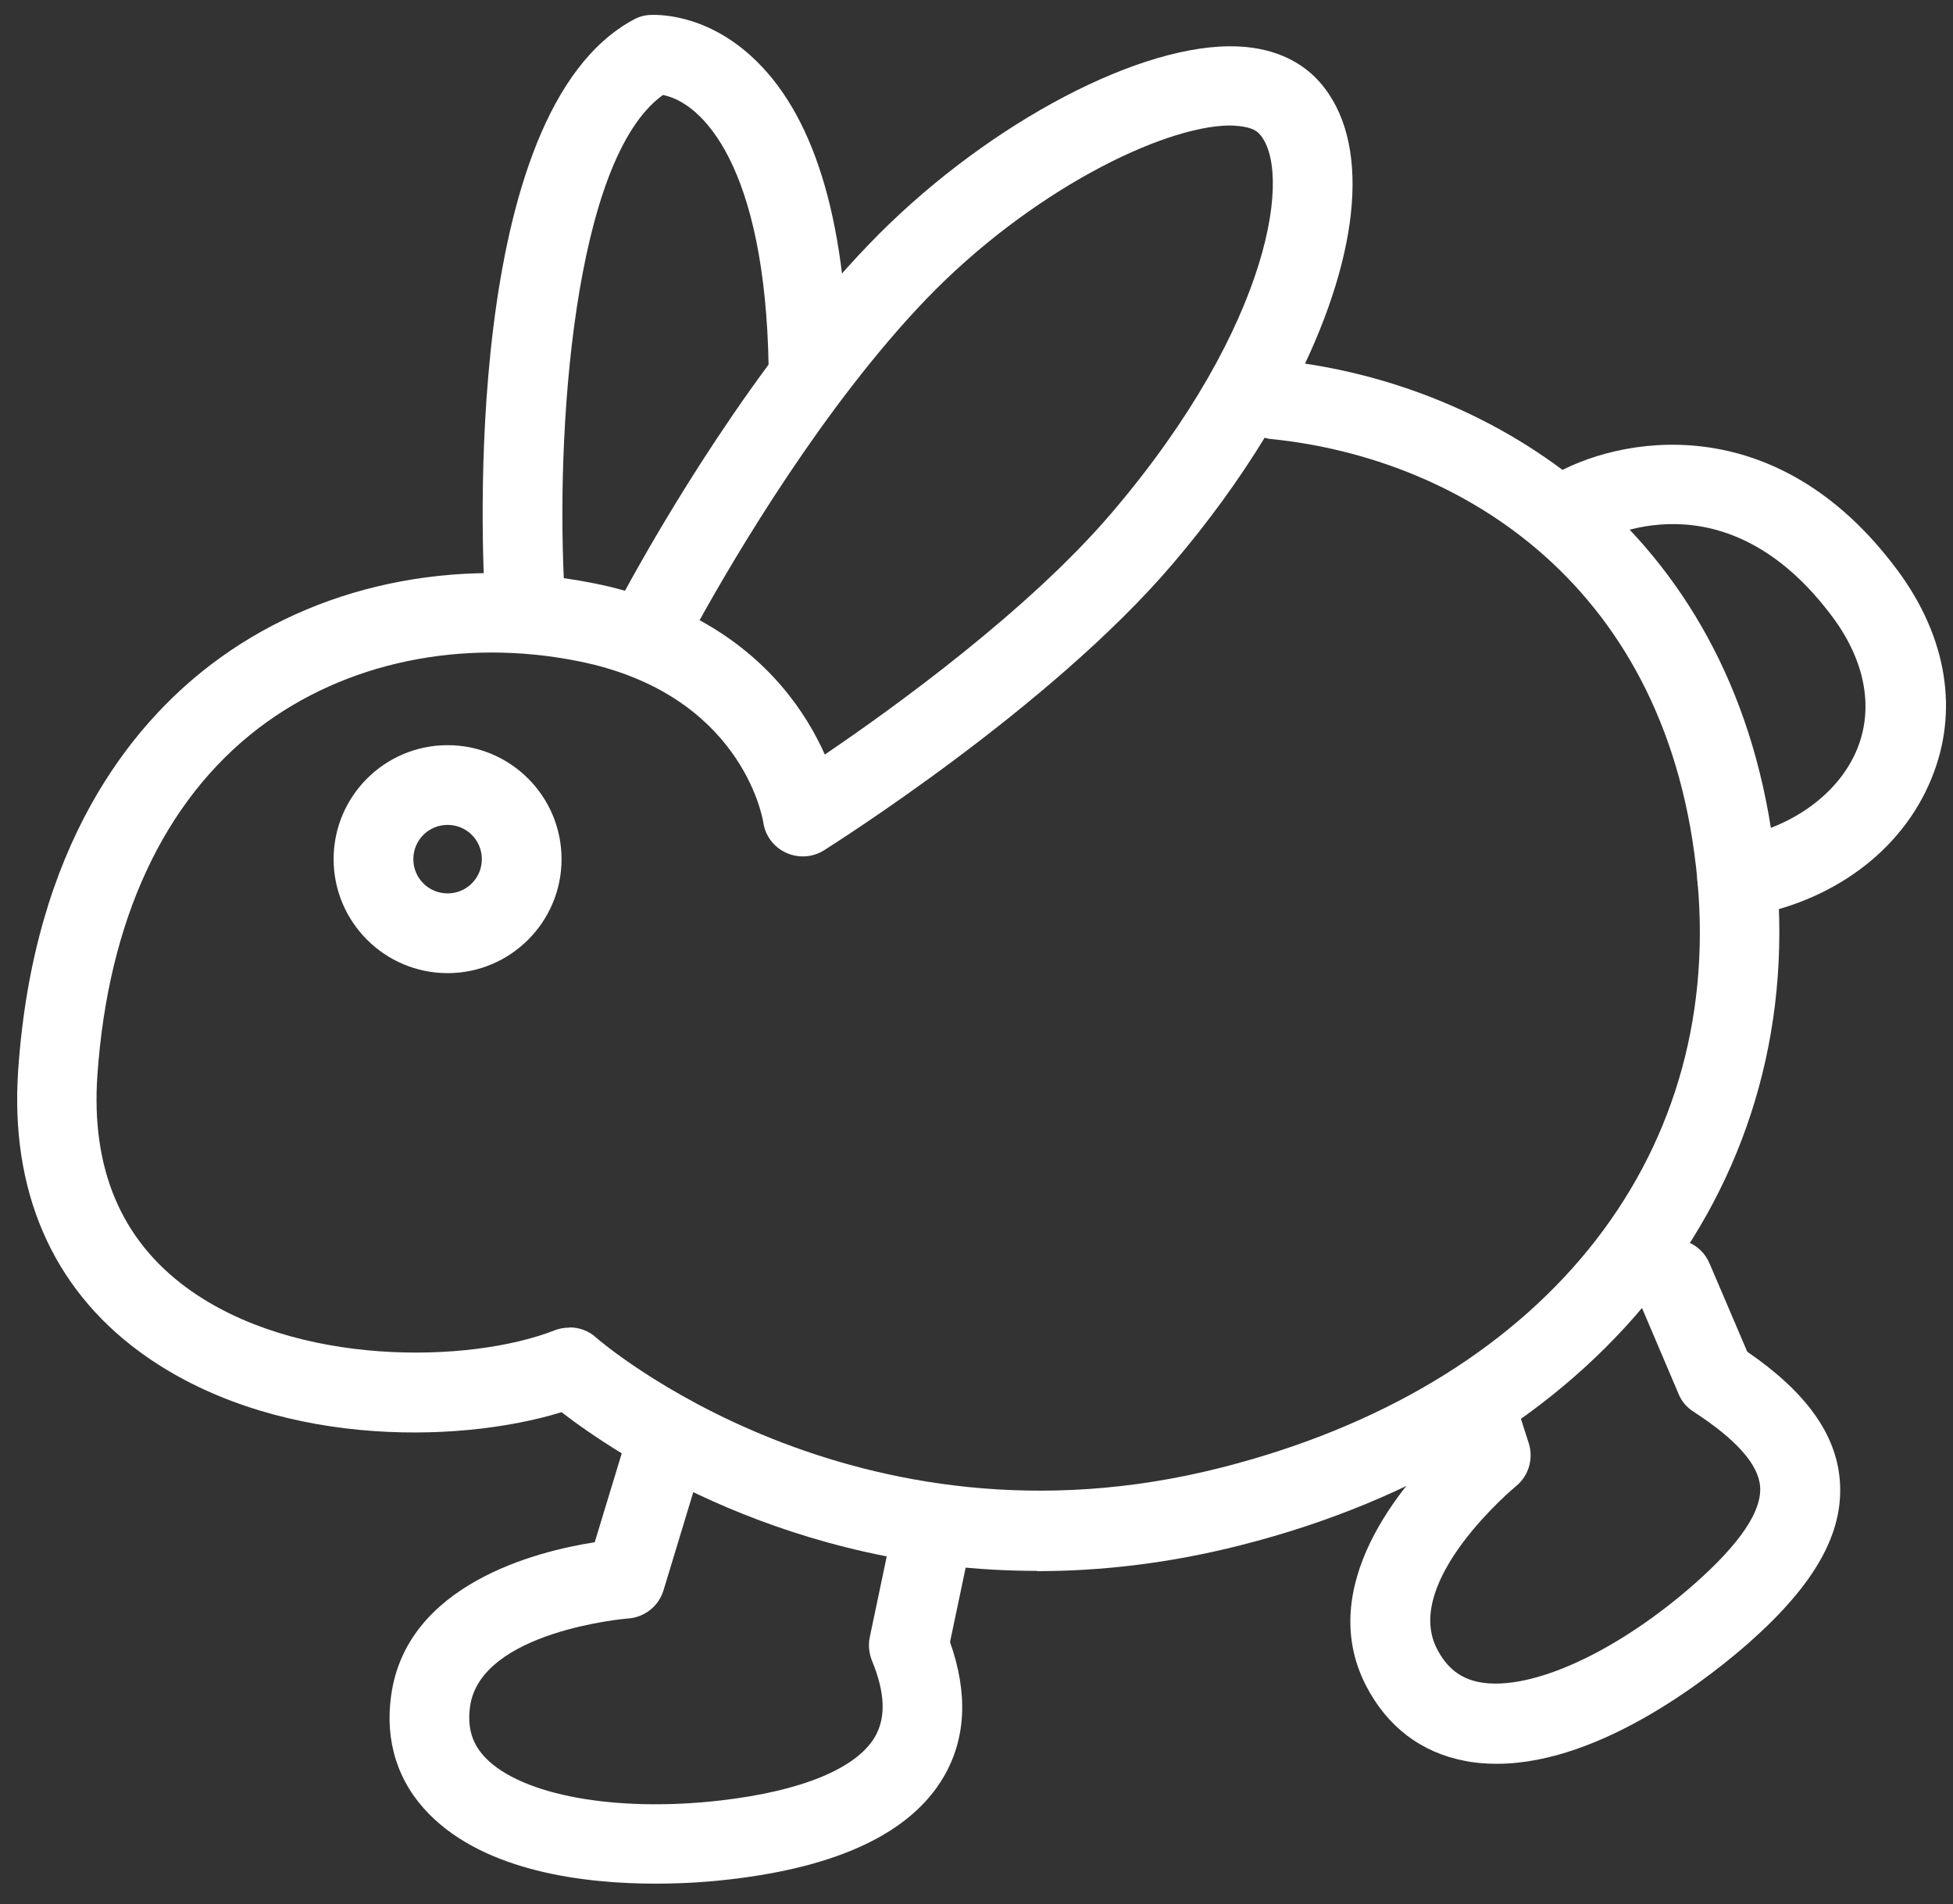
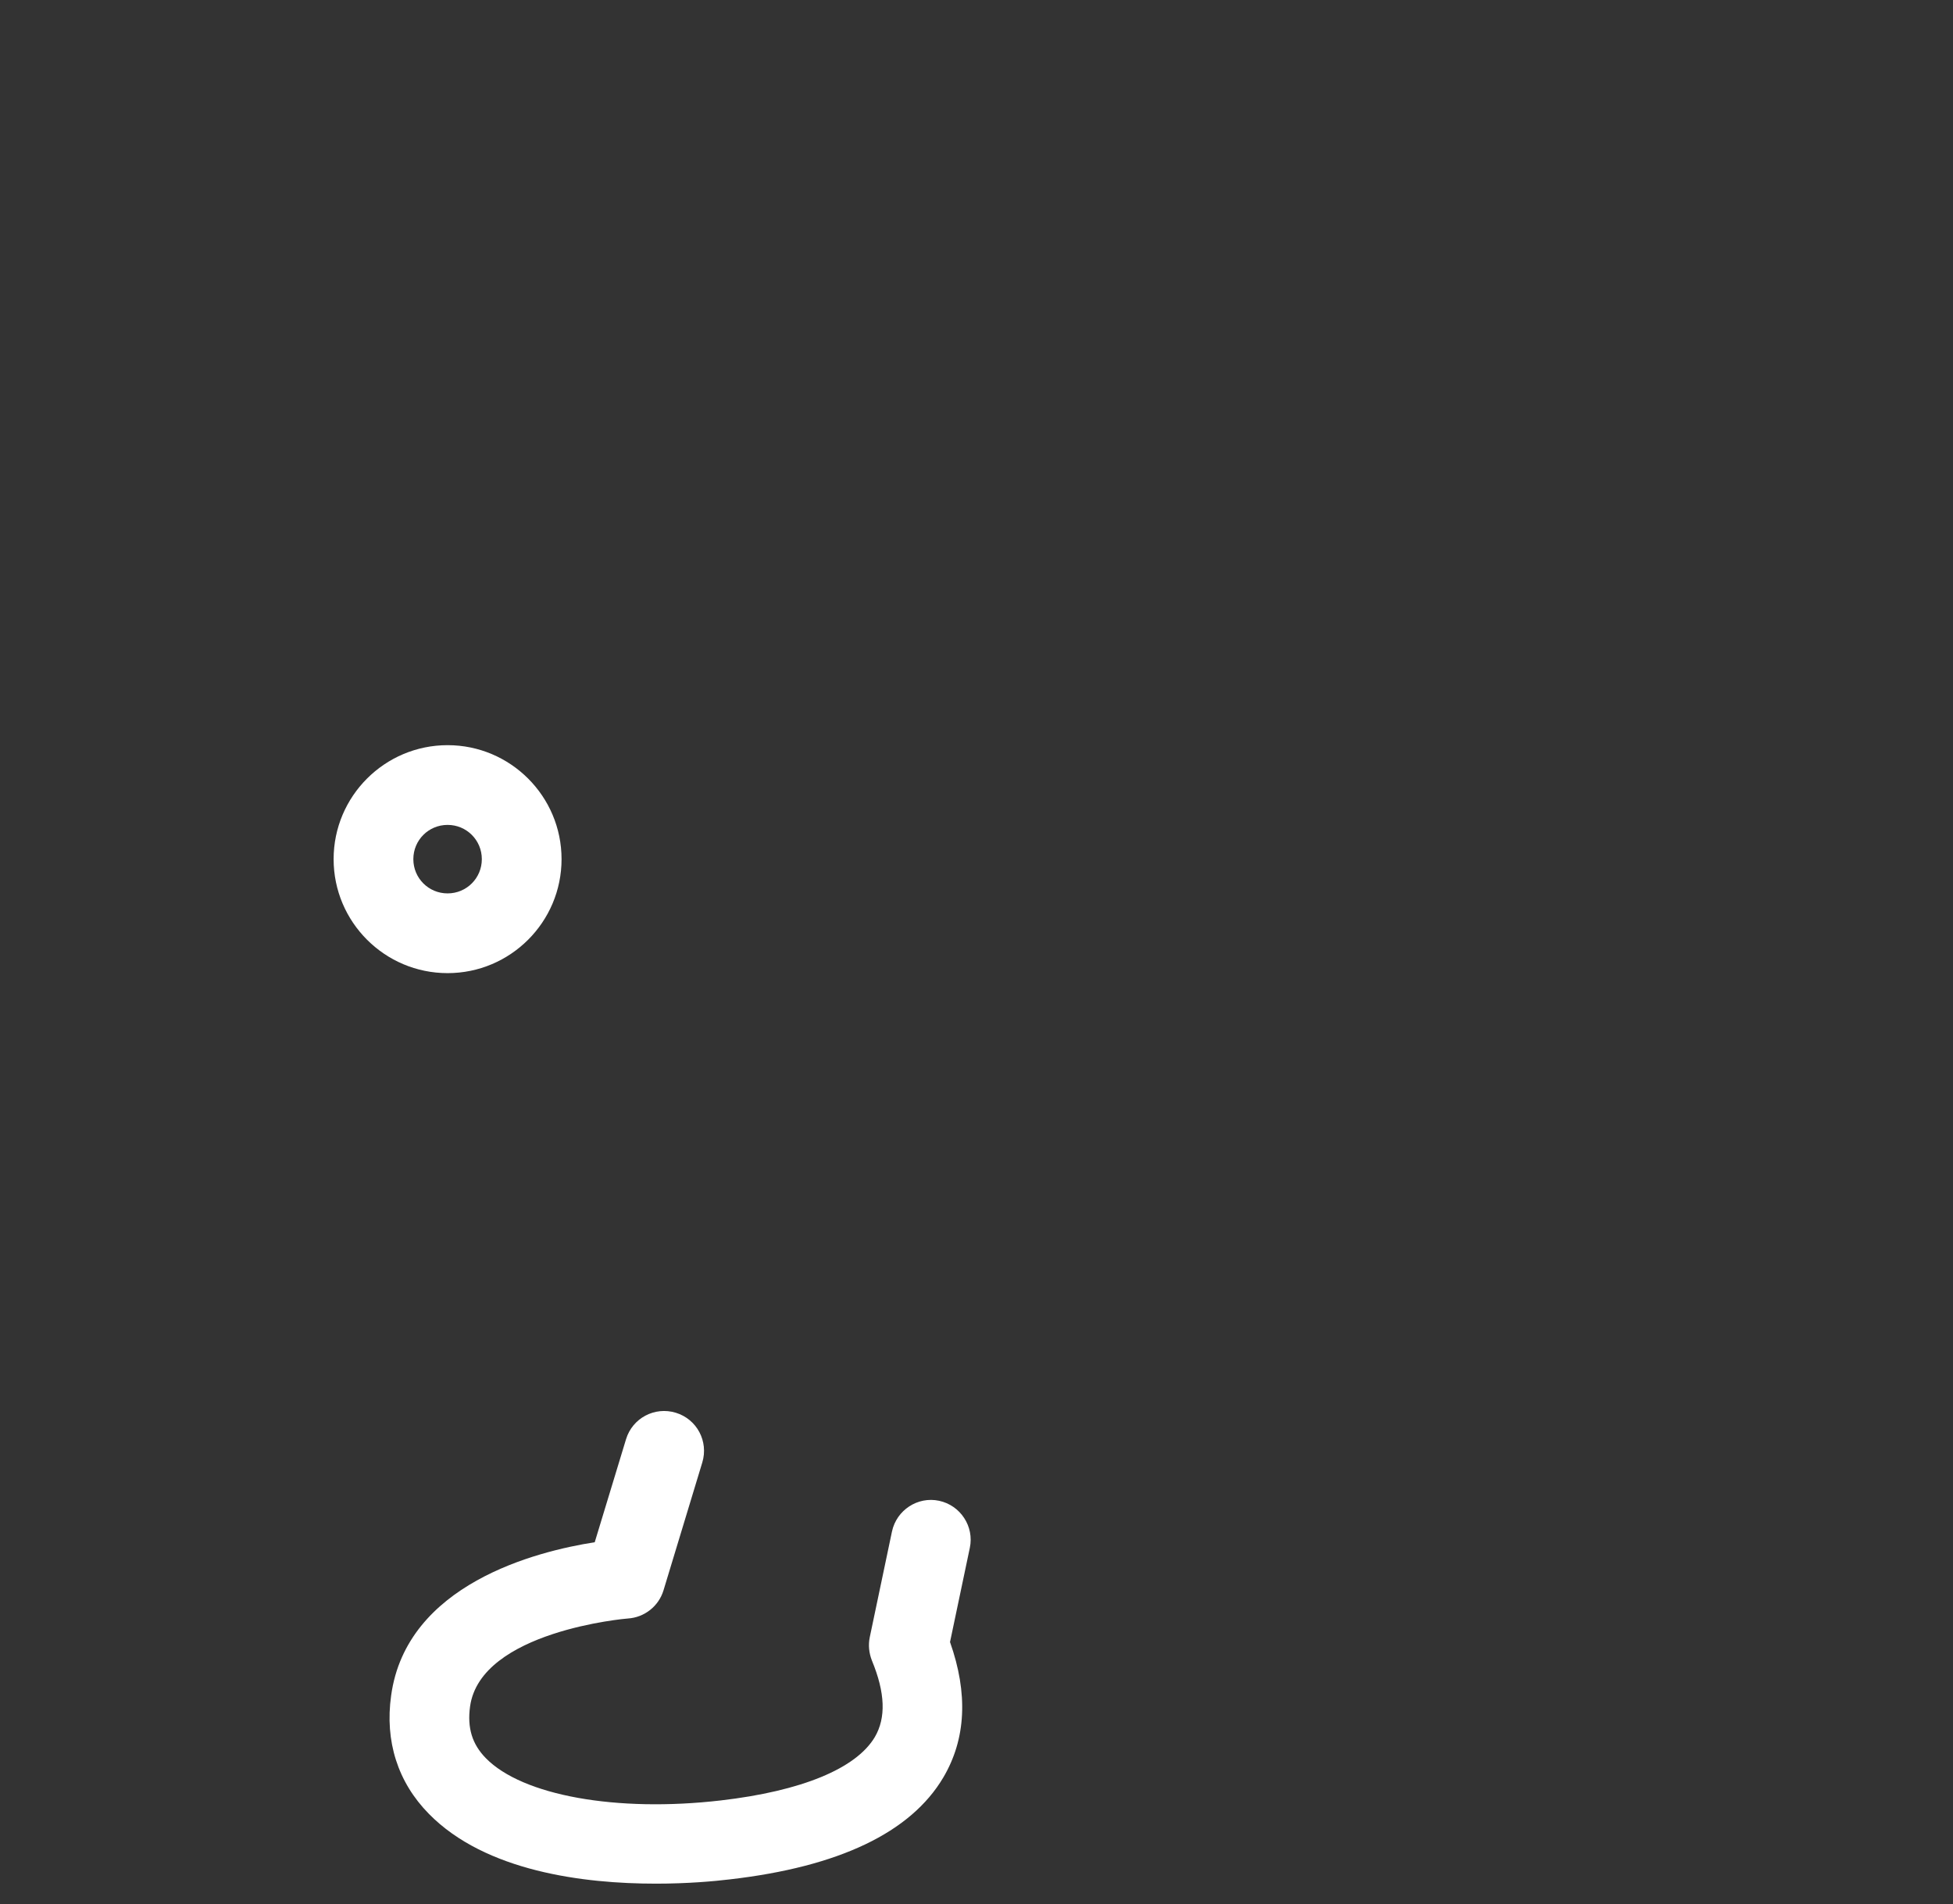
<svg xmlns="http://www.w3.org/2000/svg" id="Layer_2" width="73" height="71.16" viewBox="0 0 73 71.16">
  <rect x="0" y="0" width="73" height="71.16" fill="#333333" stroke="none" />
  <defs>
    <style>.cls-1{fill:#fff;}</style>
  </defs>
  <path class="cls-1" d="m16.73,36.37c-2.35,0-4.26-1.91-4.26-4.26s1.91-4.26,4.26-4.26,4.26,1.91,4.26,4.26-1.91,4.26-4.26,4.26Zm0-5.54c-.71,0-1.28.57-1.28,1.28s.57,1.28,1.28,1.28,1.28-.57,1.28-1.28-.57-1.28-1.28-1.28Z" />
-   <path class="cls-1" d="m38.76,58.71c-9.25,0-15.7-4.34-17.77-5.93-3.98,1.22-10.92,1.29-15.76-2.25-3.29-2.41-4.86-6.05-4.55-10.54.58-8.42,4.23-12.88,7.19-15.14,3.9-2.98,9.12-4.09,14.33-3.05.4.08.79.17,1.16.28,1.26-2.31,4.81-8.47,9.11-12.94,4.09-4.26,9.75-7.37,13.45-7.41,1.7-.02,2.69.62,3.23,1.15,2.06,2.06,1.79,6.12-.37,10.71,7.64,1.14,16.5,6.72,17.63,19.1,1.08,11.86-6.78,21.7-20.03,25.06-2.71.69-5.26.97-7.63.97Zm-17.47-9.1c.36,0,.72.13.99.38.09.08,9.62,8.36,23.37,4.86,11.93-3.03,18.75-11.43,17.8-21.91-1.01-11.08-8.88-15.81-15.92-16.53-.09,0-.17-.03-.26-.05-.96,1.57-2.11,3.16-3.45,4.73-4.58,5.37-12.68,10.47-13.02,10.69-.43.27-.96.3-1.42.09-.46-.21-.78-.64-.85-1.14-.03-.18-.83-4.81-6.92-6.02-4.36-.87-8.71.04-11.94,2.5-3.55,2.71-5.63,7.2-6.03,12.98-.24,3.47.88,6.14,3.34,7.94,4.05,2.97,10.59,2.83,13.75,1.59.18-.07.36-.1.54-.1Zm4.86-26.43c2.64,1.44,4,3.49,4.68,5.02,2.57-1.74,7.62-5.39,10.73-9.04,6.03-7.07,6.77-12.91,5.48-14.19-.19-.19-.58-.27-1.09-.28-2.52.03-7.45,2.46-11.33,6.49-3.84,4-7.14,9.6-8.47,12Z" />
-   <path class="cls-1" d="m19.62,23.9c-.78,0-1.44-.61-1.49-1.4-.11-1.86-.91-18.3,5.56-21.77.18-.1.39-.16.59-.17.2-.01,2-.1,3.8,1.54,2.31,2.1,3.52,5.99,3.62,11.55.01.82-.64,1.5-1.46,1.51-.82.03-1.5-.64-1.51-1.46-.13-7.52-2.49-9.87-3.95-10.15-3.34,2.39-4.04,12.65-3.67,18.76.05.82-.58,1.53-1.4,1.58-.03,0-.06,0-.09,0Z" />
-   <path class="cls-1" d="m64.93,34.3c-.72,0-1.35-.52-1.47-1.25-.13-.81.42-1.58,1.24-1.71,2.21-.35,4.02-1.64,4.72-3.35.62-1.53.3-3.27-.9-4.9-4.01-5.42-8.56-3.01-9.06-2.72-.71.41-1.62.17-2.03-.53-.41-.71-.19-1.61.52-2.03,2.49-1.49,8.41-2.66,12.98,3.51,1.85,2.5,2.3,5.27,1.26,7.79-1.11,2.71-3.73,4.64-7.01,5.16-.08.01-.16.02-.24.02Z" />
+   <path class="cls-1" d="m19.62,23.9Z" />
  <path class="cls-1" d="m24.51,70.4c-2.68,0-6.36-.45-8.48-2.61-1.16-1.18-1.65-2.71-1.41-4.42.57-4.16,5.42-5.39,7.61-5.73l1.17-3.85c.24-.79,1.07-1.23,1.86-.99.79.24,1.23,1.07.99,1.86l-1.45,4.78c-.18.59-.71,1.01-1.33,1.05-.05,0-5.51.47-5.9,3.29-.11.8.08,1.41.59,1.93,1.37,1.4,4.89,2.03,8.78,1.58,3.02-.35,5.06-1.19,5.76-2.37.42-.72.39-1.65-.11-2.86-.11-.28-.14-.58-.08-.87l.83-3.95c.17-.8.96-1.32,1.76-1.15.8.17,1.32.96,1.15,1.76l-.74,3.52c.68,1.92.6,3.62-.25,5.06-1.22,2.06-3.9,3.34-7.98,3.81-.58.07-1.57.16-2.77.16Z" />
-   <path class="cls-1" d="m55.93,65.92c-.4,0-.79-.03-1.18-.11-1.63-.31-2.9-1.28-3.69-2.81-1.92-3.73,1.36-7.52,2.95-9.06l-.09-.29c-.25-.78.17-1.62.95-1.88.78-.25,1.62.17,1.88.95l.39,1.21c.19.59,0,1.23-.48,1.62-.04.03-4.25,3.54-2.95,6.07.37.72.87,1.11,1.59,1.25,1.92.36,5.18-1.14,8.1-3.73,1.65-1.47,2.46-2.67,2.39-3.58-.06-.83-.9-1.77-2.49-2.8-.25-.16-.45-.39-.56-.67l-1.58-3.71c-.32-.76.03-1.63.79-1.95.76-.32,1.63.03,1.95.79l1.41,3.3c2.19,1.5,3.33,3.08,3.46,4.82.15,1.95-.92,3.86-3.38,6.04-1.28,1.13-5.46,4.54-9.44,4.54Z" />
</svg>